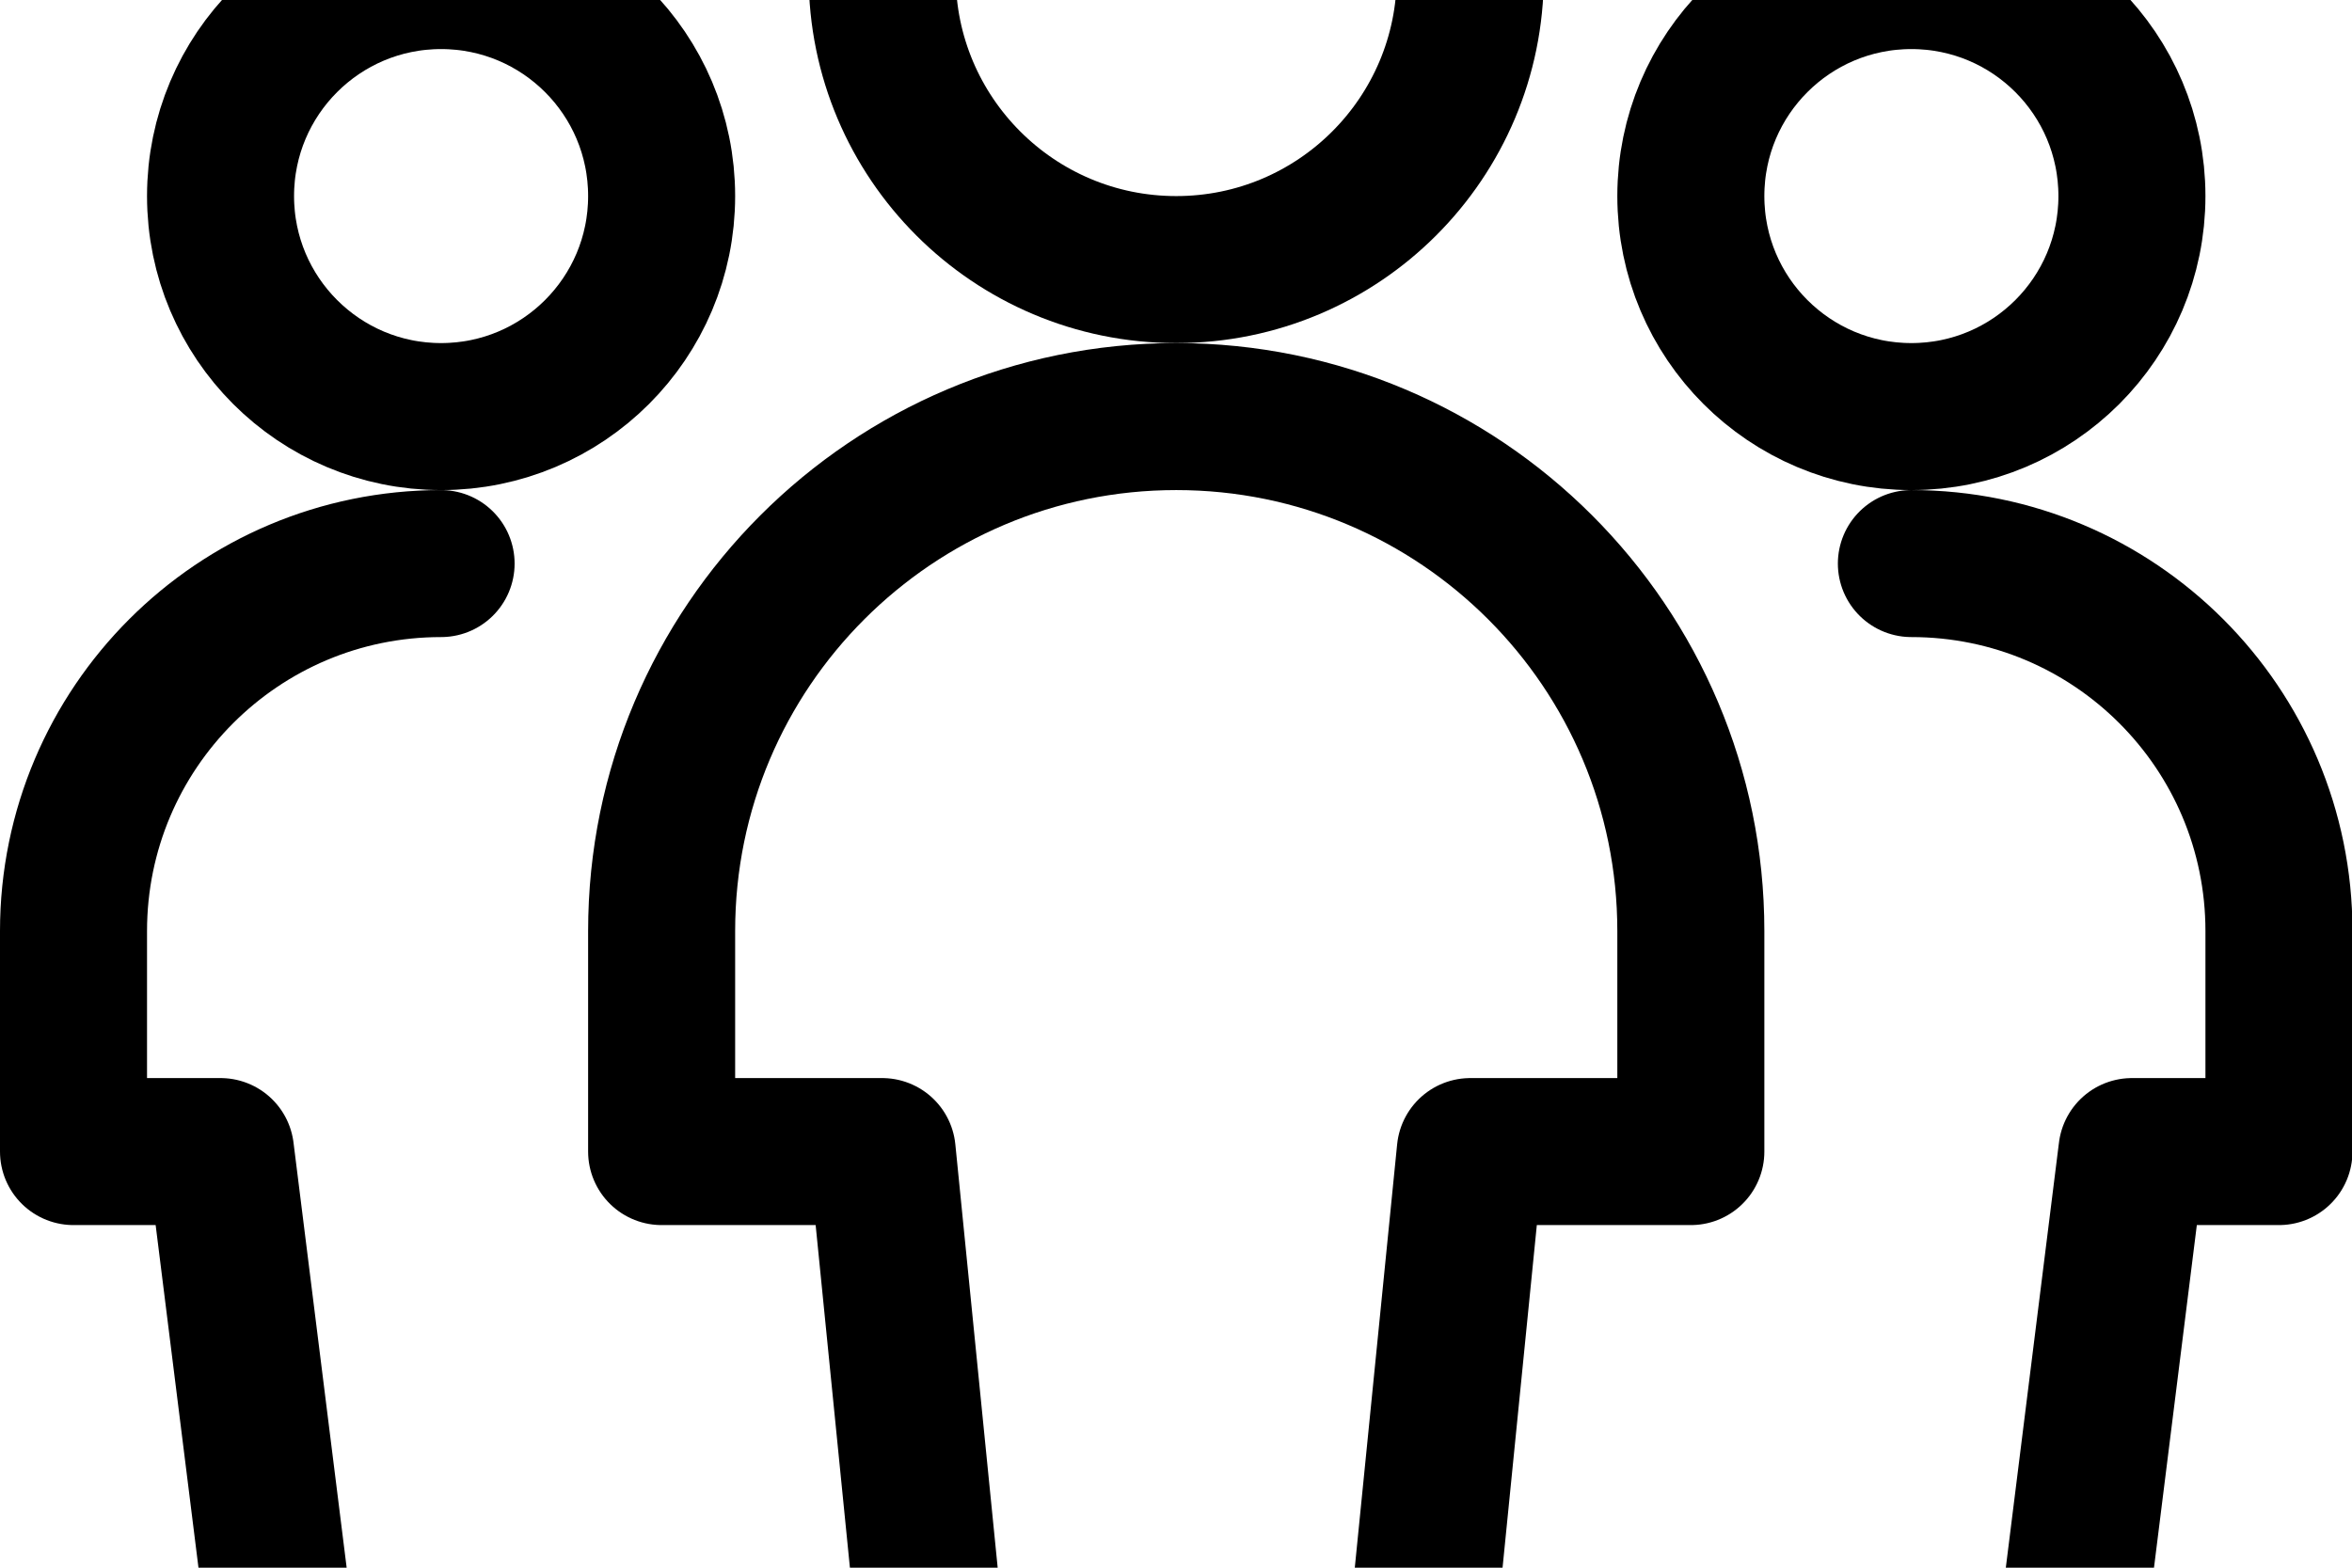
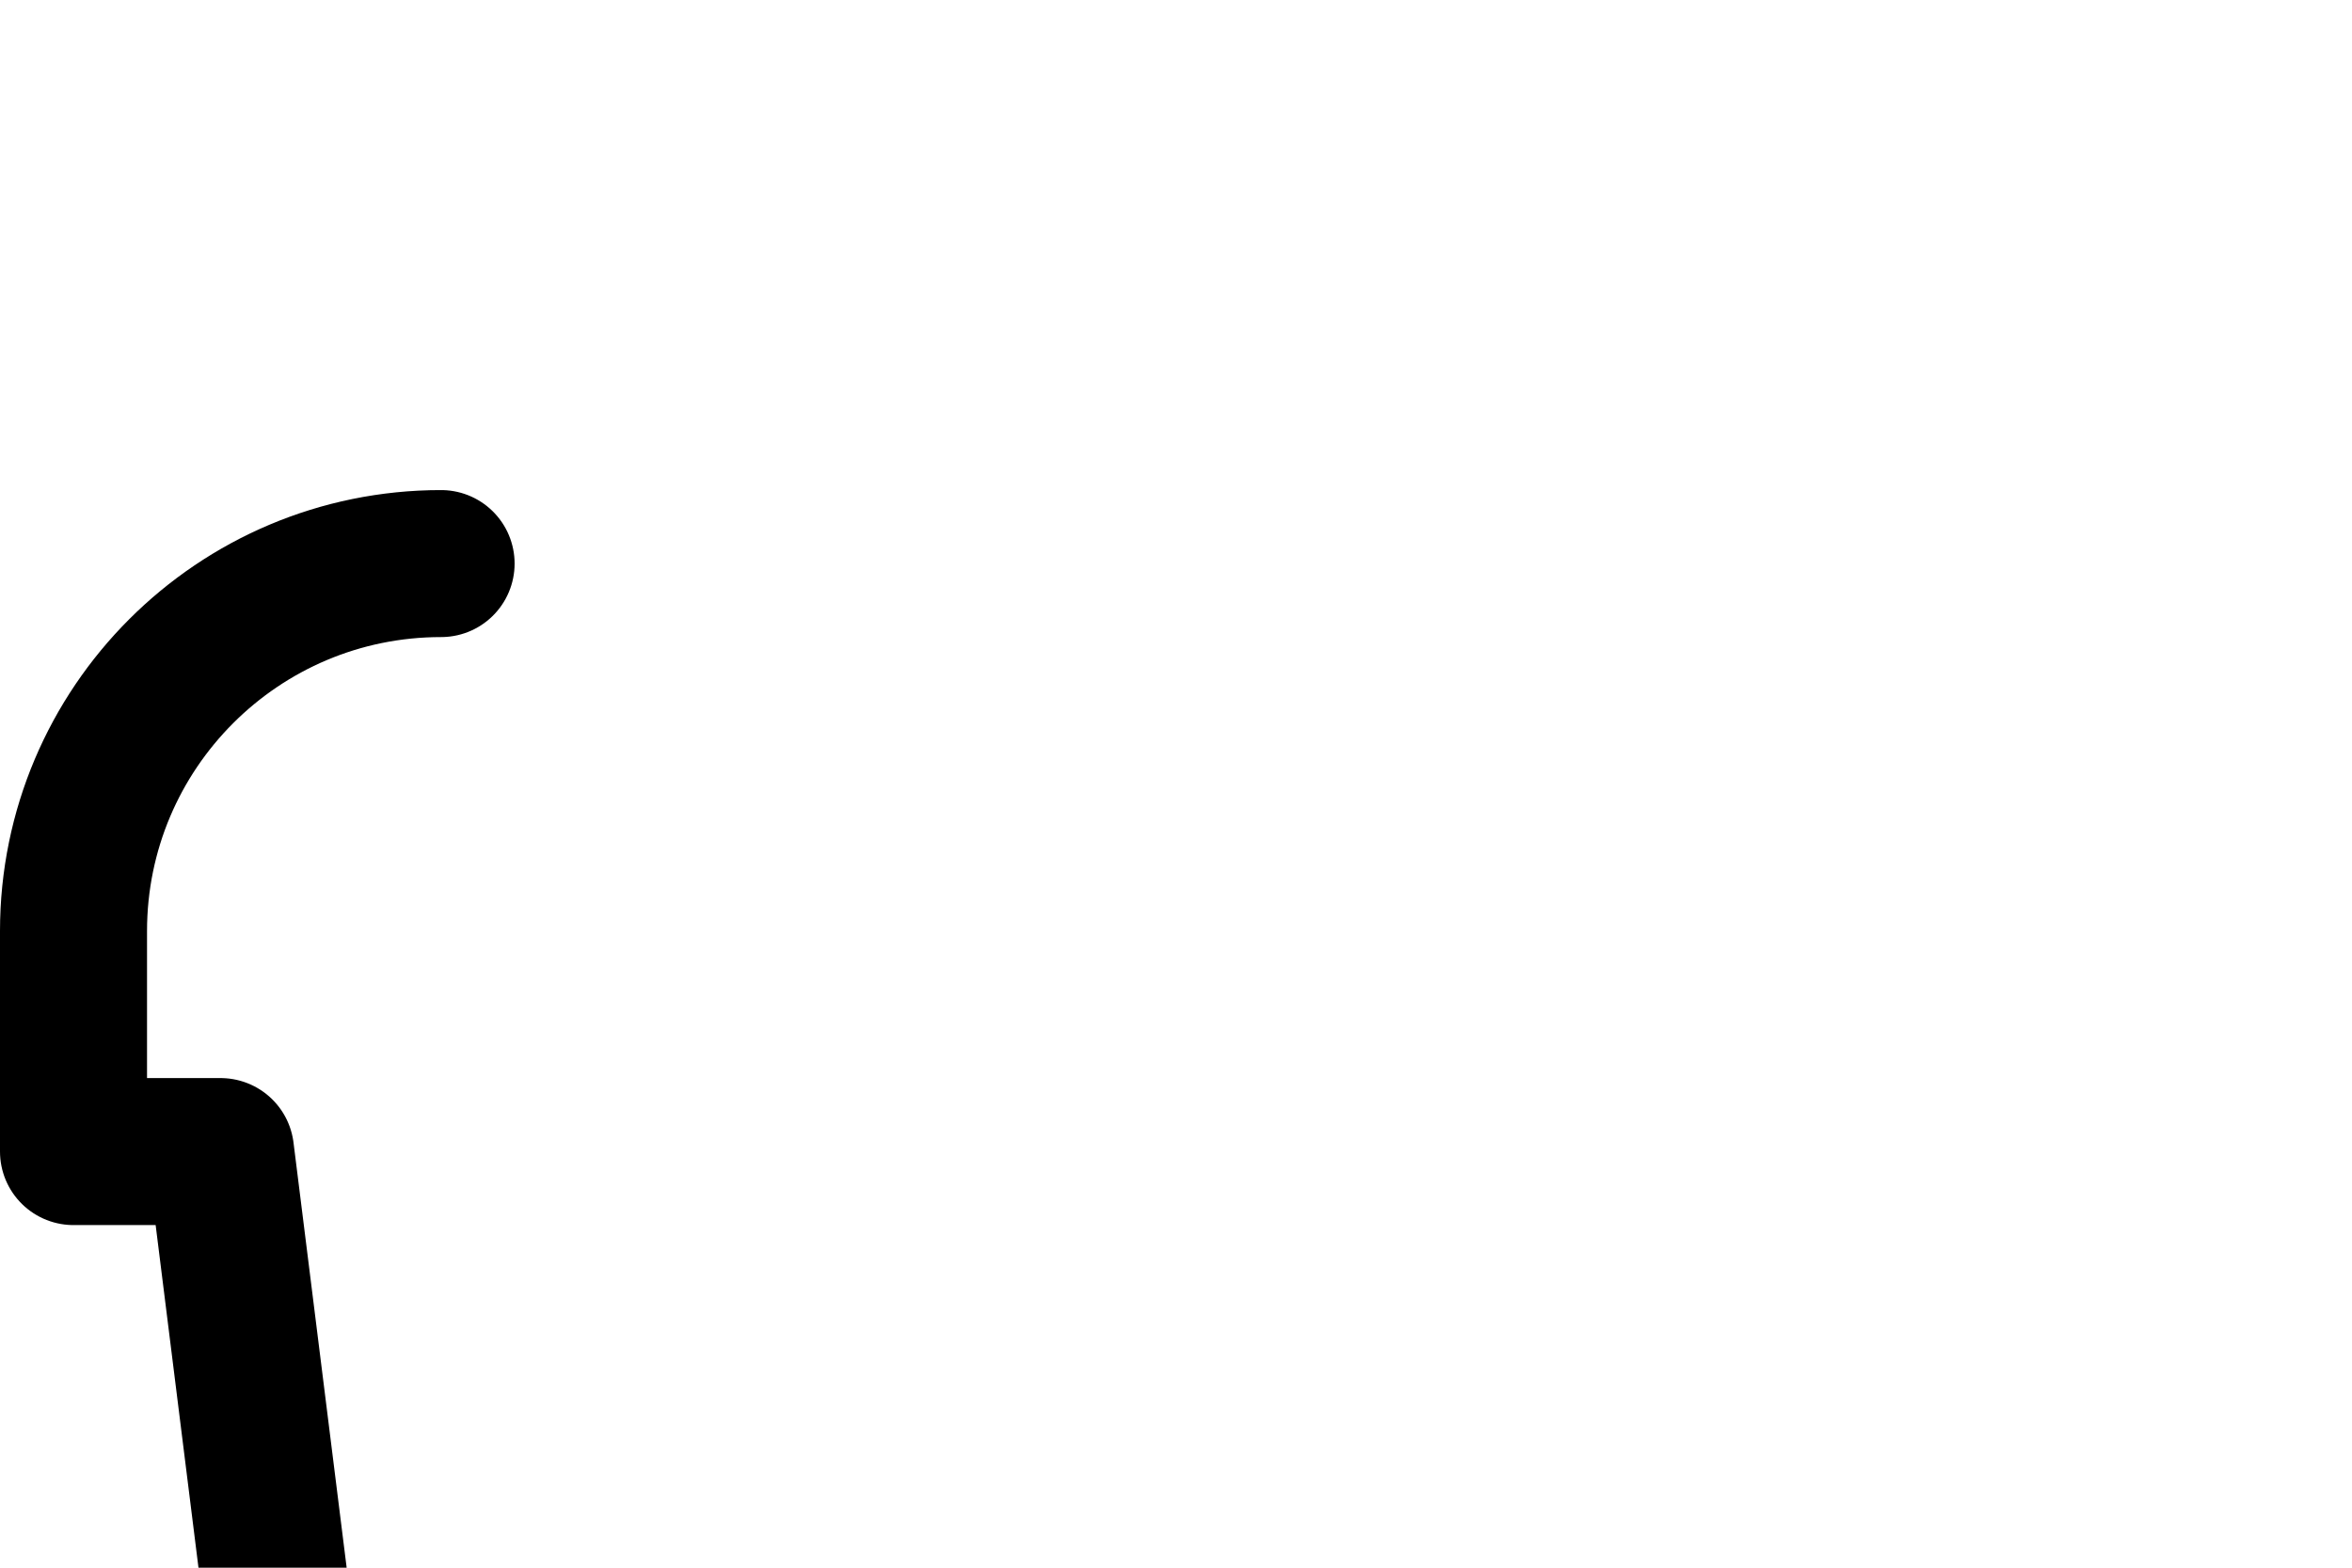
<svg xmlns="http://www.w3.org/2000/svg" preserveAspectRatio="xMidYMid slice" viewBox="0 0 40 40" width="900px" height="600px">
  <title>Exported from Streamline App (https://app.streamlineicons.com)</title>
  <g transform="matrix(1.667,0,0,1.667,0,0)">
-     <path d="M 4.5,3.75c1.243,0,2.25,1.007,2.25,2.25S5.743,8.25,4.5,8.25S2.25,7.243,2.25,6S3.257,3.75,4.5,3.75z " stroke="#000000" fill="none" stroke-width="1.5" stroke-linecap="round" stroke-linejoin="round" />
    <path d="M 4.5,9.75c-2.071,0-3.75,1.679-3.75,3.75v2.25h1.5l0.75,6h3 " stroke="#000000" fill="none" stroke-width="1.5" stroke-linecap="round" stroke-linejoin="round" />
-     <path d="M 19.5,3.75c1.243,0,2.25,1.007,2.25,2.25s-1.007,2.25-2.25,2.25 S17.25,7.243,17.25,6S18.257,3.75,19.5,3.75z " stroke="#000000" fill="none" stroke-width="1.5" stroke-linecap="round" stroke-linejoin="round" />
-     <path d="M 19.5,9.75c2.071,0,3.75,1.679,3.75,3.75v2.25h-1.5l-0.75,6h-3 " stroke="#000000" fill="none" stroke-width="1.5" stroke-linecap="round" stroke-linejoin="round" />
-     <path d="M 12,0.75 c1.657,0,3,1.343,3,3s-1.343,3-3,3s-3-1.343-3-3S10.343,0.75,12,0.75z " stroke="#000000" fill="none" stroke-width="1.5" stroke-linecap="round" stroke-linejoin="round" />
-     <path d="M 17.25,13.5c0-2.899-2.351-5.25-5.25-5.25 s-5.25,2.351-5.25,5.25v2.25H9l0.75,7.5h4.5l0.75-7.5h2.25V13.5z" stroke="#000000" fill="none" stroke-width="1.5" stroke-linecap="round" stroke-linejoin="round" />
  </g>
</svg>